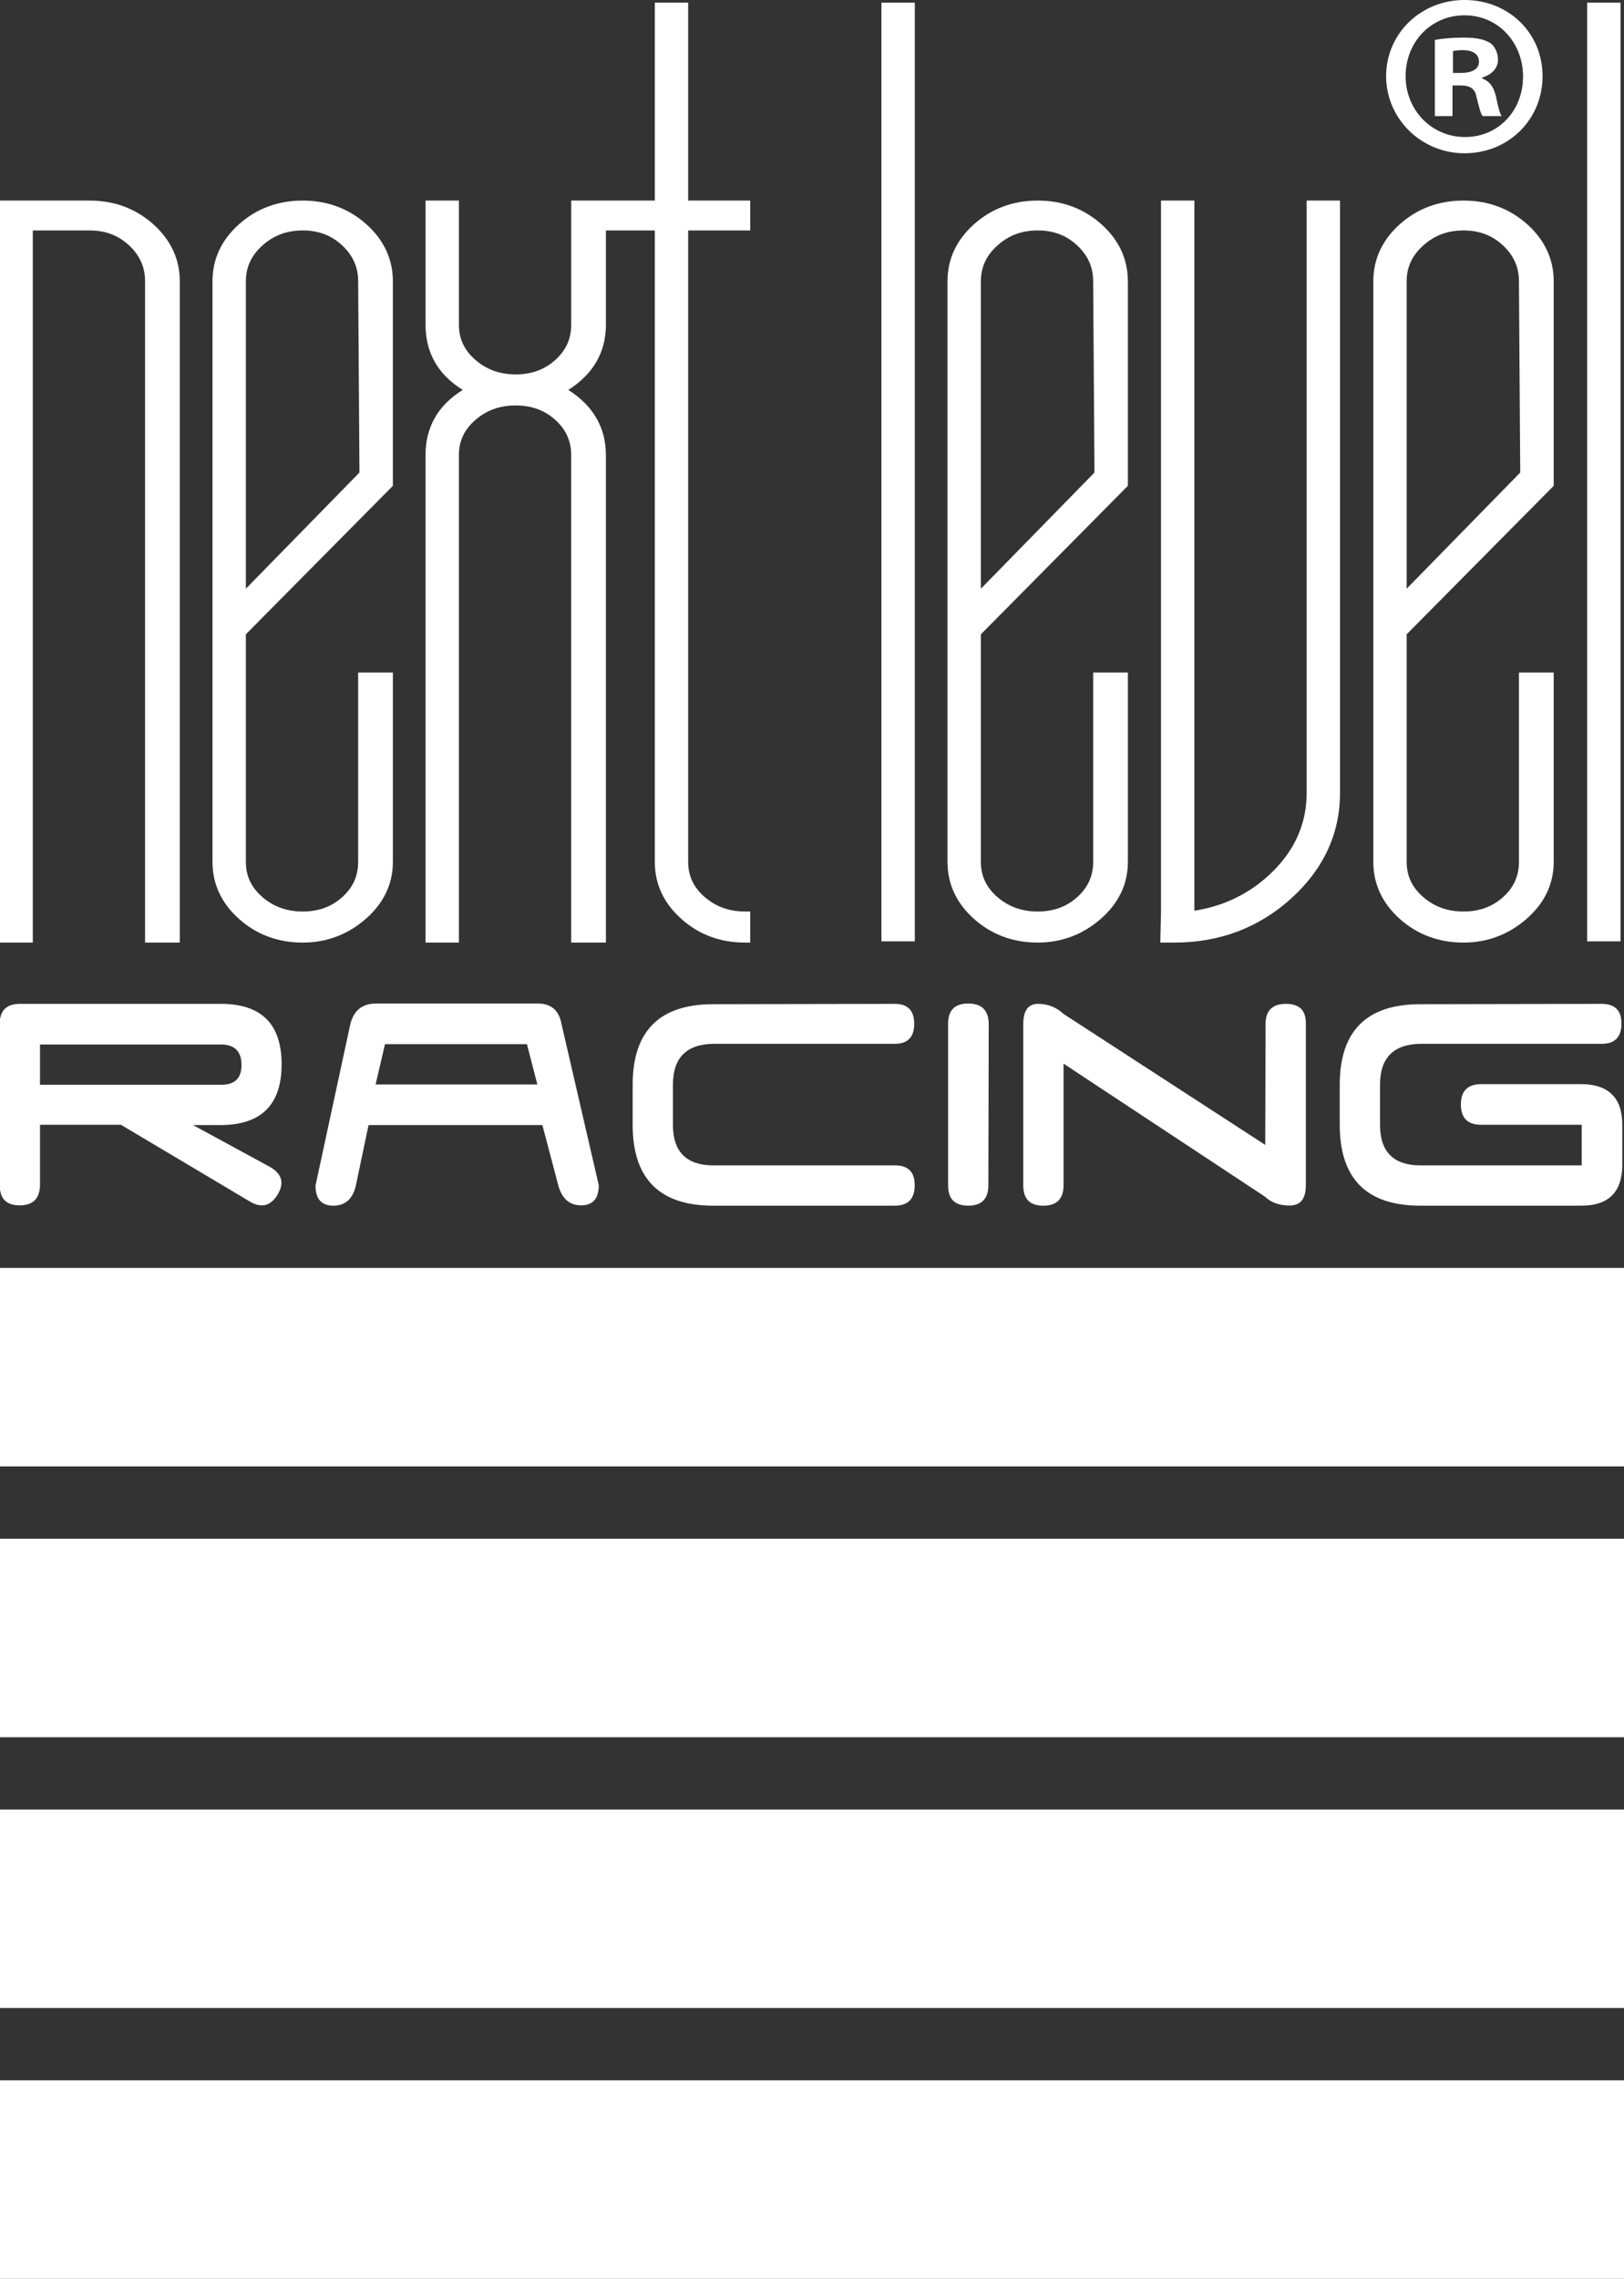
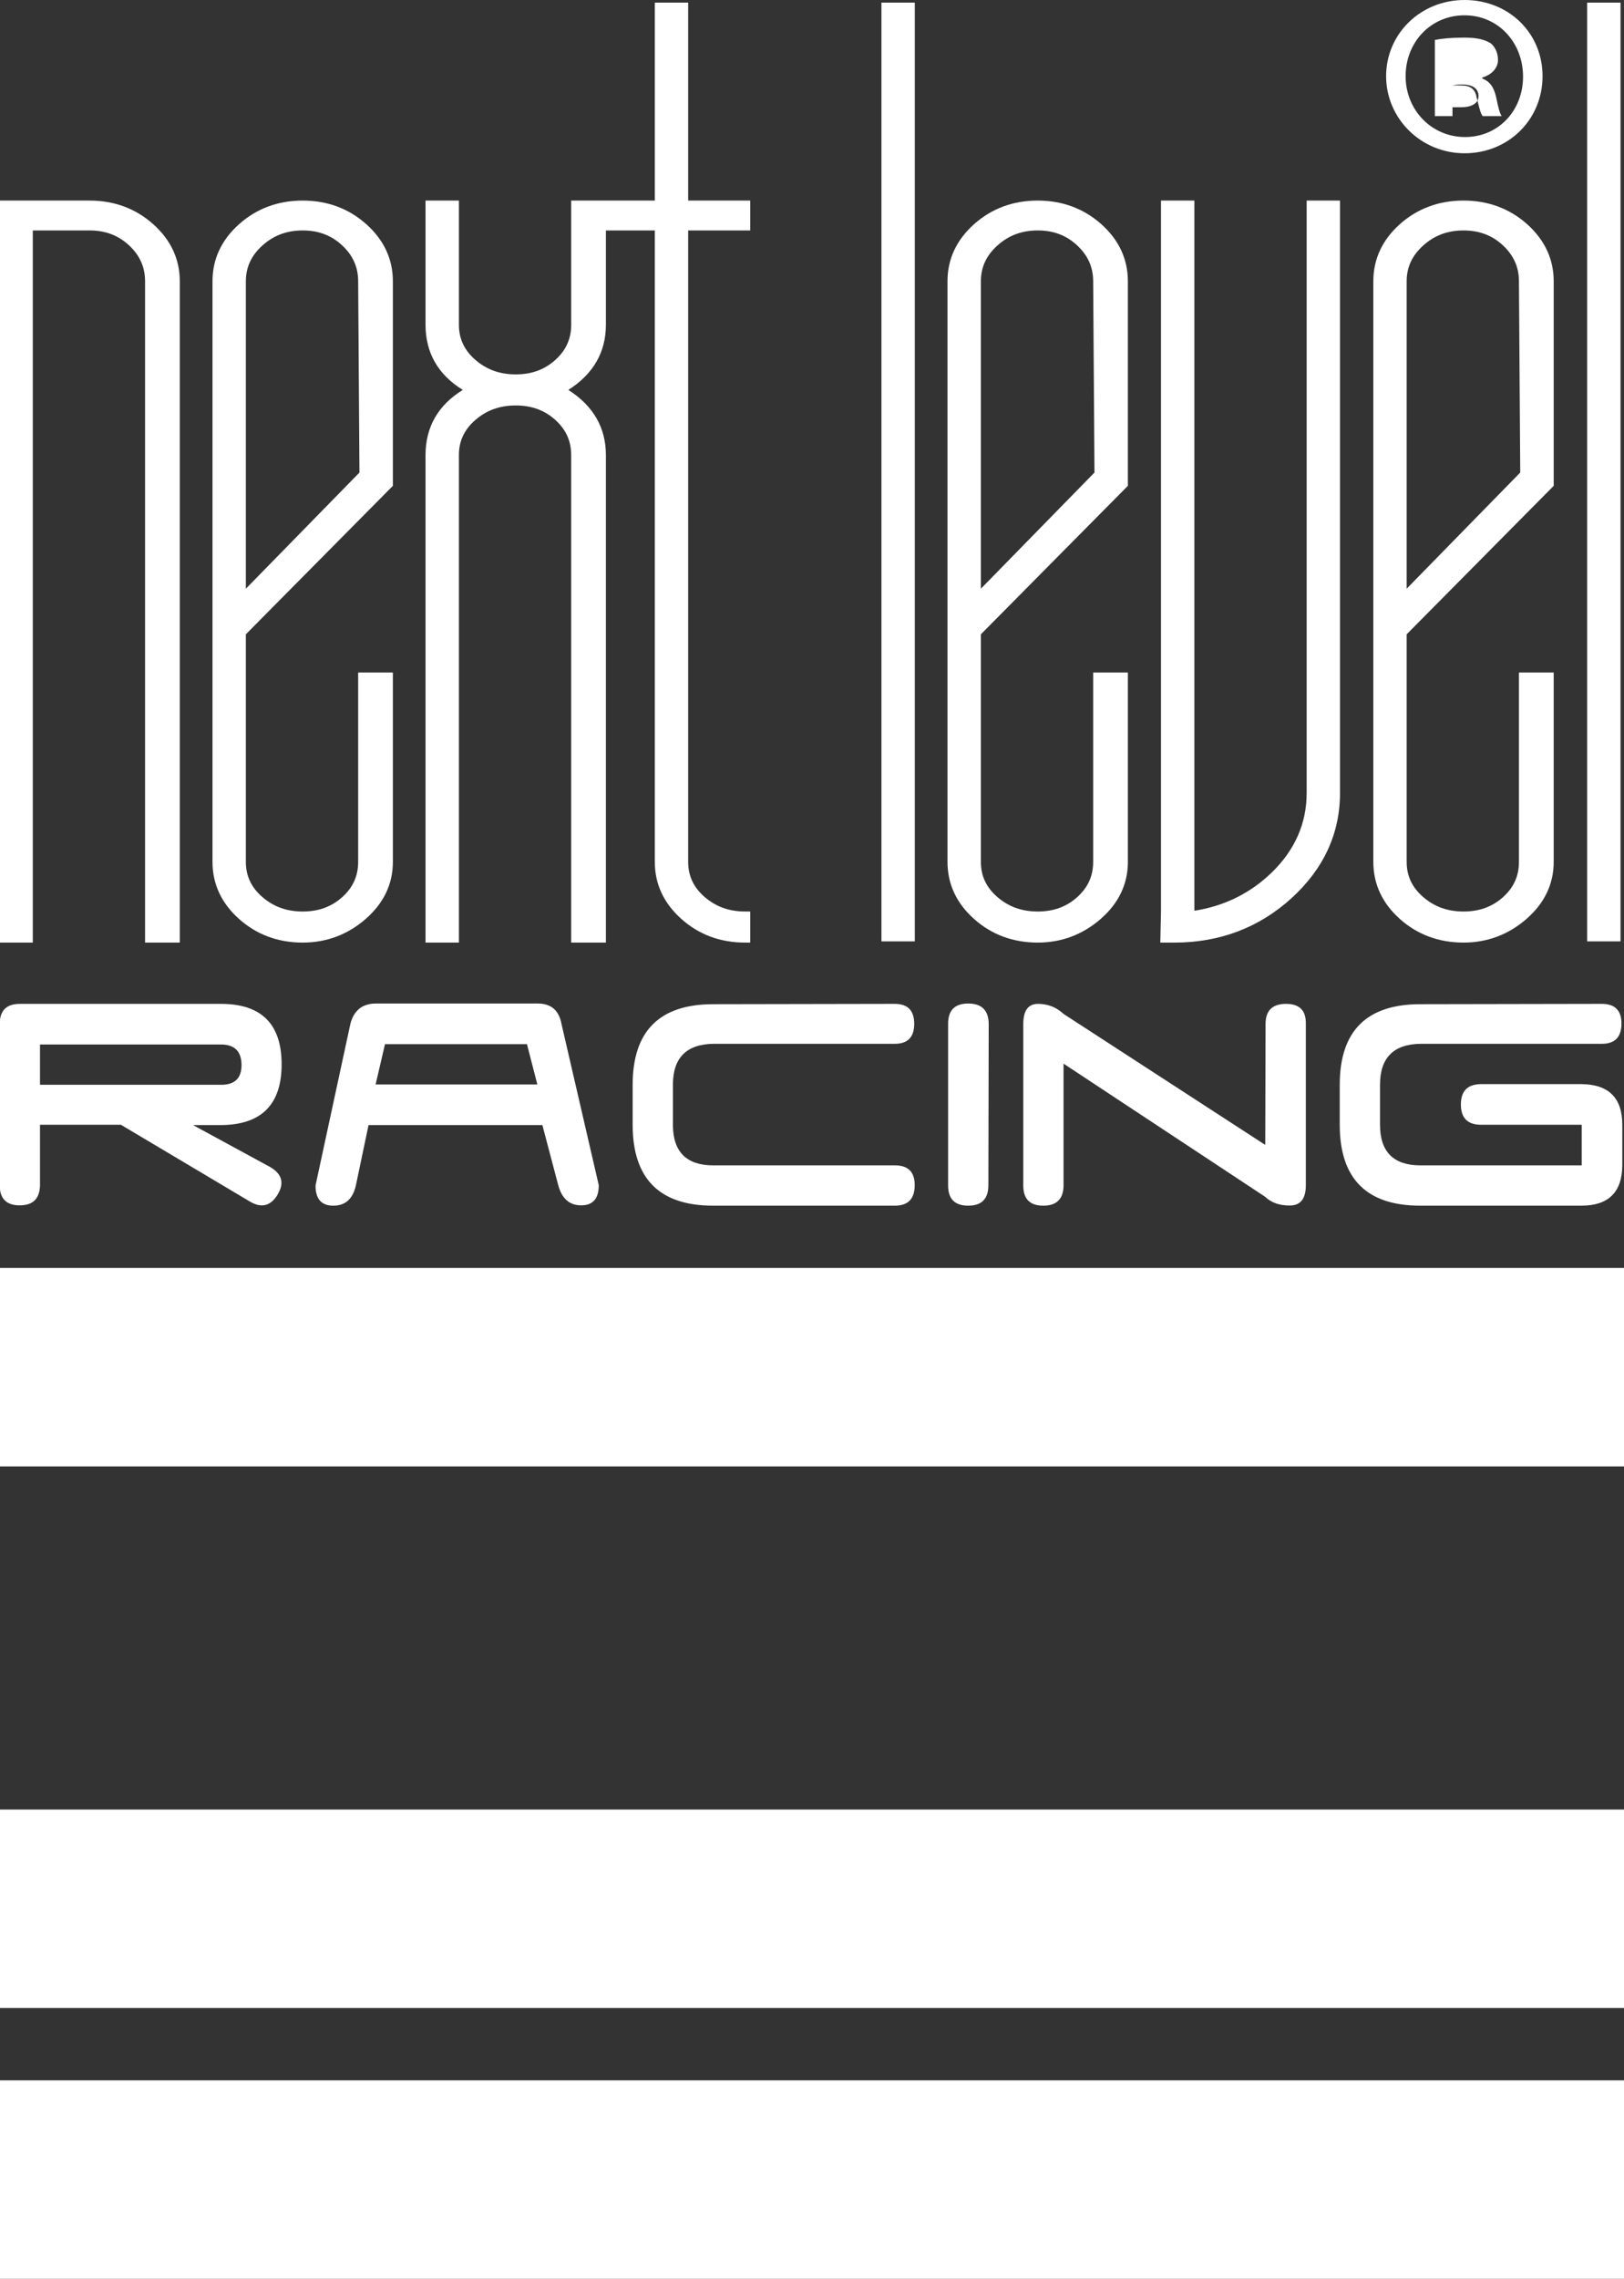
<svg xmlns="http://www.w3.org/2000/svg" id="Layer_1" data-name="Layer 1" viewBox="0 0 1711.48 2400">
  <rect x="0" y="0" width="1711.48" height="2400" fill="#333333" stroke="none" />
  <defs>
    <style>
      .cls-1 {
        fill: #fff;
        stroke-width: 0px;
      }
    </style>
  </defs>
  <g id="NLR_stacked_white">
    <path class="cls-1" d="M34.55,242.69h59.87c16.6,0,30.17,5.13,41.52,15.65,11.4,10.59,16.94,23,16.94,37.89v696.48h36.59V296.24c0-23.25-9.38-43.46-27.89-60.04-18.54-16.56-41.14-24.96-67.15-24.96H-.62v781.48h35.18V242.69Z" />
    <path class="cls-1" d="M319,992.71c25.07,0,47.4-8.38,66.39-24.91,19.01-16.58,28.65-36.8,28.65-60.09v-199.43h-36.59v199.43c0,14.88-5.52,27.05-16.87,37.2-11.35,10.13-24.95,15.07-41.59,15.07s-30.53-4.96-42.38-15.14c-11.78-10.15-17.51-22.3-17.51-37.13v-239.67l154.93-156.37v-215.43c0-23.27-9.39-43.46-27.91-60.04-18.54-16.56-41.12-24.96-67.13-24.96s-48.61,8.4-67.14,24.96c-18.52,16.56-27.91,36.76-27.91,60.04v611.47c0,23.3,9.39,43.5,27.91,60.04,18.5,16.56,41.08,24.96,67.14,24.96ZM259.11,296.24c0-14.87,5.75-27.24,17.59-37.83,11.82-10.57,25.66-15.71,42.3-15.71s30.17,5.13,41.51,15.65c11.41,10.59,16.94,23,16.94,37.89l1.37,201.43-119.72,122.35v-323.78Z" />
    <path class="cls-1" d="M483.62,479.31c0-14.85,5.73-26.99,17.49-37.13,11.84-10.2,25.71-15.16,42.38-15.16s30.24,4.94,41.59,15.09c11.35,10.15,16.87,22.32,16.87,37.2v513.41h36.59V479.31c0-28.85-13.3-51.92-39.58-68.65,26.28-16.72,39.58-39.78,39.58-68.65v-99.32h51.54v665.01c0,23.3,9.39,43.5,27.91,60.04,18.49,16.56,41.07,24.96,67.14,24.96h5.5v-32.74h-5.5c-16.68,0-30.53-4.96-42.37-15.14-11.78-10.13-17.52-22.28-17.52-37.13V242.69h65.39v-31.46h-65.39V2.76h-35.16v208.47h-88.12v130.78c0,14.88-5.52,27.05-16.87,37.2-11.35,10.15-24.95,15.09-41.59,15.09s-30.53-4.96-42.38-15.16c-11.76-10.15-17.49-22.28-17.49-37.13v-130.78h-35.18v130.78c0,29.53,13.21,52.59,39.26,68.65-26.05,16.05-39.26,39.12-39.26,68.65v513.41h35.18V479.31Z" />
    <rect class="cls-1" x="928.9" y="2.76" width="35.18" height="988.68" />
    <path class="cls-1" d="M1093.61,992.71c25.05,0,47.36-8.38,66.38-24.91,19.02-16.58,28.65-36.8,28.65-60.09v-199.43h-36.58v199.43c0,14.87-5.54,27.03-16.89,37.2-11.35,10.13-24.93,15.07-41.56,15.07s-30.59-4.96-42.39-15.14c-11.77-10.13-17.5-22.28-17.5-37.13v-239.67l154.91-156.37v-215.43c0-23.27-9.37-43.46-27.89-60.04-18.56-16.56-41.14-24.96-67.14-24.96s-48.61,8.4-67.17,24.96c-18.52,16.58-27.89,36.77-27.89,60.04v611.47c0,23.28,9.37,43.48,27.89,60.04,18.52,16.56,41.14,24.96,67.17,24.96ZM1033.72,296.24c0-14.88,5.73-27.26,17.57-37.83,11.81-10.57,25.66-15.71,42.32-15.71s30.13,5.13,41.48,15.65c11.42,10.6,16.97,23.01,16.97,37.89l1.37,201.43-119.7,122.33v-323.76Z" />
    <path class="cls-1" d="M1360.87,946.11c34.04-30.89,51.31-68.19,51.31-110.87V211.23h-35.14v624.01c0,31.6-12.18,59.57-36.24,83.12-22.66,22.17-50.25,35.86-82.09,40.8V211.23h-35.18v748.75l-.72,32.74h14.77c47.7,0,89.18-15.68,123.3-46.6Z" />
    <path class="cls-1" d="M1542.32,992.71c25.05,0,47.36-8.38,66.38-24.91,19.05-16.6,28.69-36.81,28.69-60.09v-199.43h-36.62v199.43c0,14.88-5.5,27.05-16.85,37.2-11.35,10.13-24.93,15.07-41.59,15.07s-30.55-4.96-42.35-15.14c-11.81-10.15-17.54-22.3-17.54-37.13v-239.67l154.96-156.37v-215.43c0-23.24-9.38-43.43-27.93-60.06-18.56-16.55-41.14-24.95-67.13-24.95s-48.62,8.4-67.18,24.96c-18.48,16.56-27.85,36.76-27.85,60.04v611.47c0,23.3,9.37,43.5,27.85,60.04,18.52,16.56,41.14,24.96,67.18,24.96ZM1482.43,296.24c0-14.87,5.77-27.24,17.61-37.83,11.81-10.57,25.66-15.71,42.28-15.71s30.17,5.13,41.51,15.65c11.39,10.59,16.93,22.98,16.93,37.89l1.37,201.43-119.7,122.33v-323.76Z" />
    <rect class="cls-1" x="1672.64" y="2.76" width="35.18" height="988.68" />
-     <path class="cls-1" d="M1530.75,90h8.8c10.26,0,15.16,3.92,16.63,12.73,2.46,9.29,3.91,16.63,6.35,19.56h20.06c-1.95-2.93-3.42-7.83-5.88-20.06-2.43-10.75-6.85-16.63-14.66-19.56v-.98c9.78-2.94,16.63-9.79,16.63-18.6,0-7.82-3.43-14.18-7.82-17.6-5.88-3.43-12.73-5.88-27.89-5.88-13.23,0-23.47.97-30.83,2.45v80.22h18.6v-32.29ZM1531.23,53.81c1.95-.5,5.37-1,10.27-1,11.73,0,17.13,4.9,17.13,12.23,0,8.32-8.34,11.75-18.61,11.75h-8.8v-22.98Z" />
+     <path class="cls-1" d="M1530.75,90h8.8c10.26,0,15.16,3.92,16.63,12.73,2.46,9.29,3.91,16.63,6.35,19.56h20.06c-1.95-2.93-3.42-7.83-5.88-20.06-2.43-10.75-6.85-16.63-14.66-19.56v-.98c9.78-2.94,16.63-9.79,16.63-18.6,0-7.82-3.43-14.18-7.82-17.6-5.88-3.43-12.73-5.88-27.89-5.88-13.23,0-23.47.97-30.83,2.45v80.22h18.6v-32.29Zc1.95-.5,5.37-1,10.27-1,11.73,0,17.13,4.9,17.13,12.23,0,8.32-8.34,11.75-18.61,11.75h-8.8v-22.98Z" />
    <path class="cls-1" d="M1543.45,161.42c46.49,0,82.2-35.71,82.2-81.2S1589.94,0,1543.45,0s-82.67,35.71-82.67,80.22,36.69,81.2,82.67,81.2ZM1543.45,16.13c35.71,0,61.64,28.86,61.64,64.57s-25.93,63.62-61.14,63.62-62.62-28.39-62.62-64.1,26.41-64.1,62.12-64.1Z" />
    <rect class="cls-1" x="-.39" y="2190.96" width="1713.71" height="209.04" />
    <rect class="cls-1" x="-1.84" y="1905.76" width="1713.71" height="209.04" />
-     <rect class="cls-1" x="-1.84" y="1620.55" width="1713.71" height="209.04" />
    <rect class="cls-1" x="-1.84" y="1335.35" width="1713.71" height="209.04" />
    <g>
      <path class="cls-1" d="M-.29,1248.22v-169.76c0-14.15,7.07-21.22,21.22-21.22h211.85c42.67,0,64.01,21.22,64.01,63.66s-21.34,63.78-64.01,64.01h-29.35l81.34,44.21c12.49,7.31,15.09,16.98,7.78,29-7.31,12.02-16.98,14.5-29,7.43l-136.16-80.99H42.15v63.66c-.24,14.15-7.37,21.22-21.4,21.22s-21.04-7.07-21.04-21.22ZM233.48,1100.03H42.15v42.44h190.98c14.38,0,21.51-7.01,21.4-21.04-.12-14.02-7.13-21.16-21.04-21.4Z" />
      <path class="cls-1" d="M332.51,1248.57l36.78-170.47c3.77-14.15,12.73-21.22,26.88-21.22h170.47c14.15,0,22.51,7.2,25.11,21.57l39.26,169.76c0,14.15-6.19,21.22-18.57,21.22s-20.46-7.19-24.23-21.57l-16.62-62.95h-183.2l-13.44,64.01c-3.3,13.92-11.2,20.87-23.7,20.87s-18.74-7.07-18.74-21.22ZM566.29,1142.12l-10.96-42.44h-149.6l-9.9,42.44h170.47Z" />
      <path class="cls-1" d="M751.61,1057.59l191.34-.35c13.67,0,20.51,7.02,20.51,21.04s-6.84,21.04-20.51,21.04h-191.34c-28.29.48-42.44,14.85-42.44,43.15v42.09c0,28.53,14.26,42.79,42.79,42.79h191.34c13.91,0,20.8,7.07,20.69,21.22-.12,14.15-7.13,21.22-21.04,21.22h-191.34c-56.59,0-84.88-28.41-84.88-85.23v-42.09c0-56.59,28.29-84.88,84.88-84.88Z" />
      <path class="cls-1" d="M1020.4,1056.89c14.15,0,21.34,7.07,21.57,21.22l-.35,170.11c0,14.39-7.07,21.57-21.22,21.57s-21.22-7.07-21.22-21.22v-170.47c0-14.15,7.07-21.22,21.22-21.22Z" />
      <path class="cls-1" d="M1078.4,1248.57v-170.11c0-14.15,5.18-21.22,15.56-21.22s19.33,3.54,26.88,10.61l212.55,137.93.35-128.03c.23-13.67,7.43-20.51,21.57-20.51s21.1,6.96,20.87,20.87v170.11c0,14.15-5.54,21.27-16.62,21.4-11.09.12-19.93-3.01-26.53-9.37l-212.2-140.05v128.73c-.24,13.92-7.37,20.87-21.4,20.87s-21.04-7.07-21.04-21.22Z" />
      <path class="cls-1" d="M1496.79,1057.59l191.33-.35c13.91,0,20.8,7.02,20.69,21.04-.12,14.03-7.02,21.04-20.69,21.04h-191.33c-28.29.48-42.44,14.85-42.44,43.15v42.09c0,28.53,14.26,42.79,42.79,42.79h169.76v-42.79h-106.1c-14.15,0-21.22-7.13-21.22-21.4s7.19-21.4,21.57-21.4h105.39c28.76.24,43.15,14.5,43.15,42.79v42.79c-.24,28.29-14.62,42.44-43.15,42.44h-169.76c-56.59,0-84.88-28.41-84.88-85.23v-42.09c0-56.59,28.29-84.88,84.88-84.88Z" />
    </g>
  </g>
</svg>